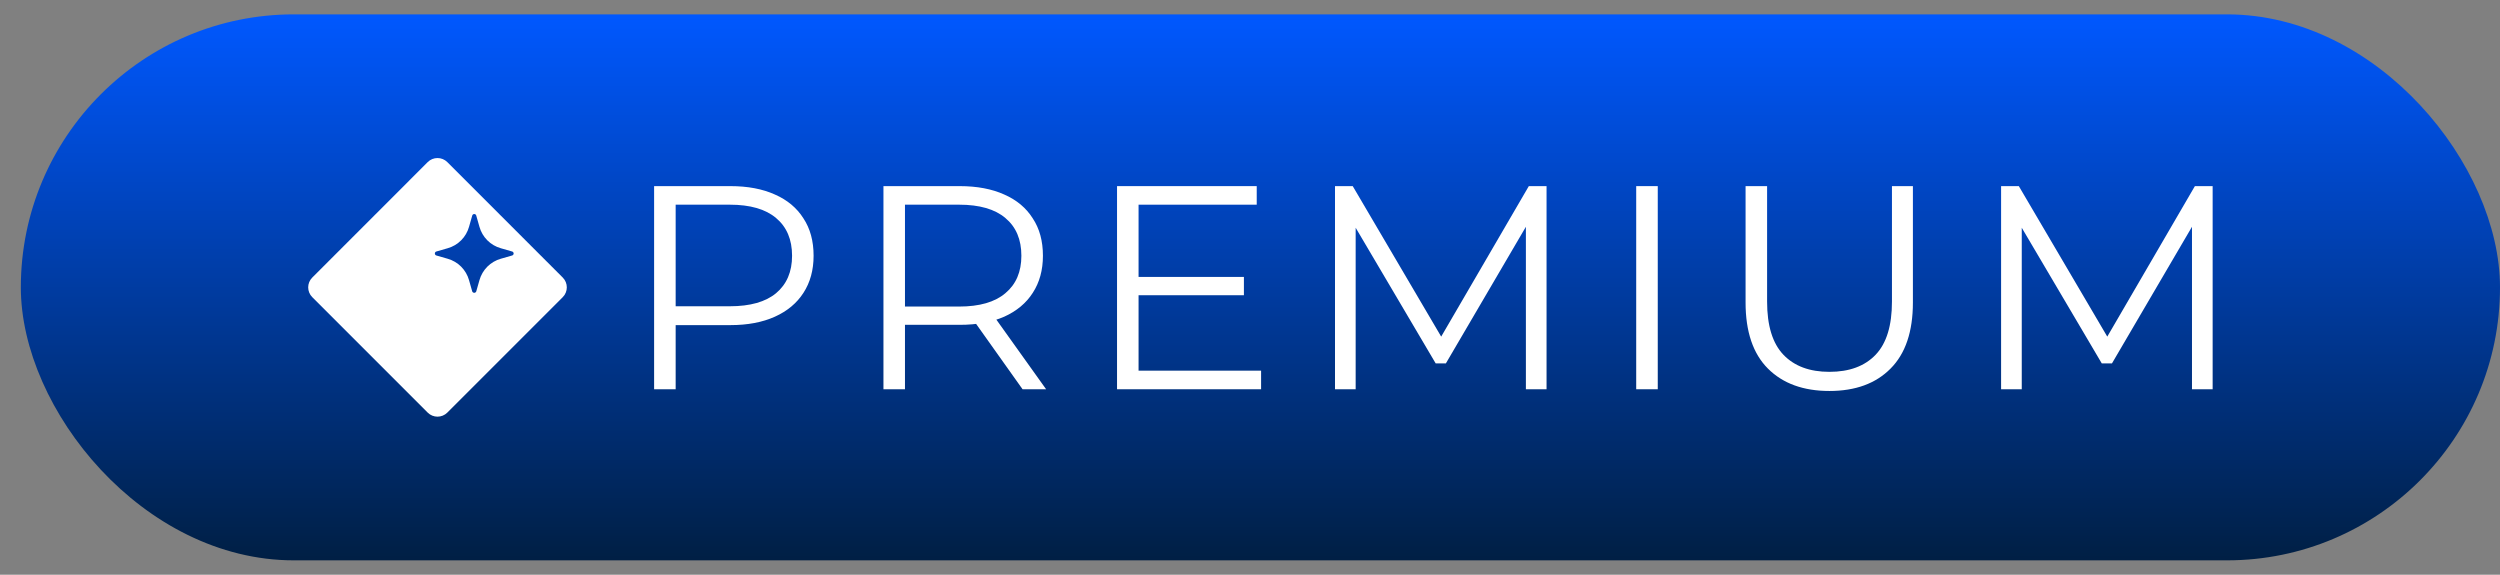
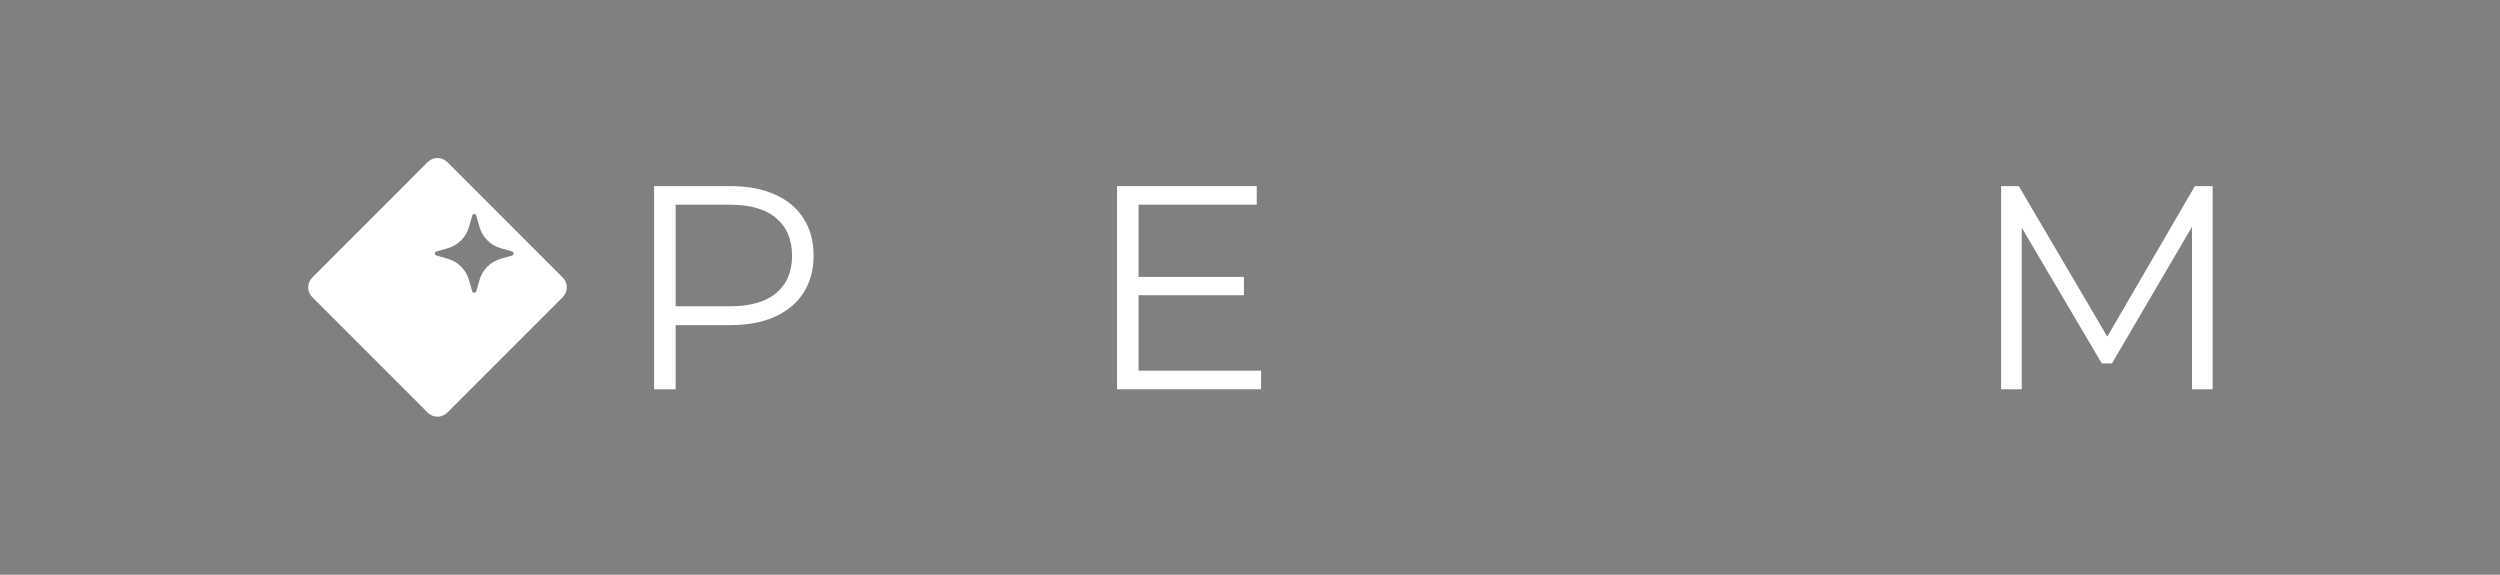
<svg xmlns="http://www.w3.org/2000/svg" width="87" height="20" viewBox="0 0 87 20" fill="none">
  <rect x="0" y="0" width="87" height="20" fill="#808080" stroke="none" />
-   <rect x="0.725" y="0.5" width="86.275" height="19" rx="9.5" fill="url(#paint0_linear_576_3992)" />
  <path d="M22.763 13.546V6.477H25.417C26.018 6.477 26.534 6.574 26.966 6.769C27.398 6.958 27.729 7.234 27.959 7.598C28.195 7.954 28.313 8.389 28.313 8.9C28.313 9.398 28.195 9.829 27.959 10.193C27.729 10.55 27.398 10.826 26.966 11.021C26.534 11.216 26.018 11.314 25.417 11.314H23.179L23.513 10.96V13.546H22.763ZM23.513 11.021L23.179 10.658H25.397C26.105 10.658 26.642 10.506 27.007 10.203C27.378 9.893 27.564 9.459 27.564 8.9C27.564 8.335 27.378 7.897 27.007 7.587C26.642 7.278 26.105 7.123 25.397 7.123H23.179L23.513 6.769V11.021Z" fill="white" />
-   <path d="M30.744 13.546V6.477H33.397C33.998 6.477 34.515 6.574 34.947 6.769C35.379 6.958 35.71 7.234 35.939 7.598C36.176 7.954 36.294 8.389 36.294 8.9C36.294 9.398 36.176 9.829 35.939 10.193C35.71 10.55 35.379 10.826 34.947 11.021C34.515 11.21 33.998 11.304 33.397 11.304H31.159L31.493 10.96V13.546H30.744ZM35.585 13.546L33.762 10.981H34.572L36.405 13.546H35.585ZM31.493 11.021L31.159 10.668H33.377C34.086 10.668 34.623 10.513 34.987 10.203C35.359 9.893 35.544 9.459 35.544 8.9C35.544 8.335 35.359 7.897 34.987 7.587C34.623 7.278 34.086 7.123 33.377 7.123H31.159L31.493 6.769V11.021Z" fill="white" />
  <path d="M39.541 9.637H43.288V10.274H39.541V9.637ZM39.622 12.899H43.886V13.546H38.873V6.477H43.734V7.123H39.622V12.899Z" fill="white" />
-   <path d="M46.458 13.546V6.477H47.075L50.316 11.991H49.992L53.203 6.477H53.82V13.546H53.101V7.598H53.273L50.316 12.647H49.962L46.984 7.598H47.177V13.546H46.458Z" fill="white" />
-   <path d="M56.94 13.546V6.477H57.69V13.546H56.94Z" fill="white" />
-   <path d="M63.663 13.606C62.758 13.606 62.045 13.347 61.526 12.829C61.006 12.31 60.746 11.543 60.746 10.526V6.477H61.495V10.496C61.495 11.331 61.684 11.947 62.062 12.344C62.441 12.741 62.974 12.94 63.663 12.94C64.358 12.94 64.895 12.741 65.273 12.344C65.651 11.947 65.84 11.331 65.84 10.496V6.477H66.569V10.526C66.569 11.543 66.309 12.31 65.789 12.829C65.276 13.347 64.567 13.606 63.663 13.606Z" fill="white" />
  <path d="M69.638 13.546V6.477H70.255L73.496 11.991H73.172L76.382 6.477H77V13.546H76.281V7.598H76.453L73.496 12.647H73.142L70.164 7.598H70.357V13.546H69.638Z" fill="white" />
  <path fill-rule="evenodd" clip-rule="evenodd" d="M10.867 9.659C10.678 9.847 10.678 10.153 10.867 10.341L14.884 14.359C15.072 14.547 15.378 14.547 15.566 14.359L19.584 10.341C19.772 10.153 19.772 9.847 19.584 9.659L15.566 5.641C15.378 5.453 15.072 5.453 14.884 5.641L10.867 9.659ZM15.578 9.004L15.185 8.891C15.17 8.887 15.156 8.878 15.147 8.865C15.138 8.853 15.133 8.837 15.133 8.822C15.133 8.806 15.138 8.791 15.147 8.778C15.156 8.765 15.17 8.756 15.185 8.752L15.578 8.639C15.755 8.589 15.917 8.495 16.047 8.364C16.177 8.234 16.272 8.072 16.322 7.894L16.434 7.5C16.439 7.485 16.448 7.472 16.46 7.462C16.473 7.453 16.488 7.448 16.504 7.448C16.519 7.448 16.535 7.453 16.547 7.462C16.56 7.472 16.569 7.485 16.573 7.5L16.685 7.894C16.735 8.072 16.83 8.234 16.96 8.364C17.09 8.495 17.252 8.589 17.429 8.639L17.822 8.752C17.837 8.756 17.851 8.765 17.86 8.778C17.87 8.791 17.875 8.806 17.875 8.822C17.875 8.837 17.87 8.853 17.86 8.865C17.851 8.878 17.837 8.887 17.822 8.891L17.429 9.004C17.252 9.054 17.09 9.149 16.96 9.279C16.83 9.41 16.735 9.571 16.685 9.749L16.573 10.143C16.567 10.157 16.558 10.169 16.545 10.177C16.533 10.185 16.518 10.19 16.504 10.19C16.489 10.19 16.474 10.185 16.462 10.177C16.45 10.169 16.44 10.157 16.434 10.143L16.322 9.749C16.272 9.571 16.177 9.41 16.047 9.279C15.917 9.149 15.755 9.054 15.578 9.004Z" fill="white" />
  <defs>
    <linearGradient id="paint0_linear_576_3992" x1="43.863" y1="0.5" x2="43.863" y2="19.5" gradientUnits="userSpaceOnUse">
      <stop stop-color="#0058FF" />
      <stop offset="1" stop-color="#001F44" />
    </linearGradient>
  </defs>
</svg>